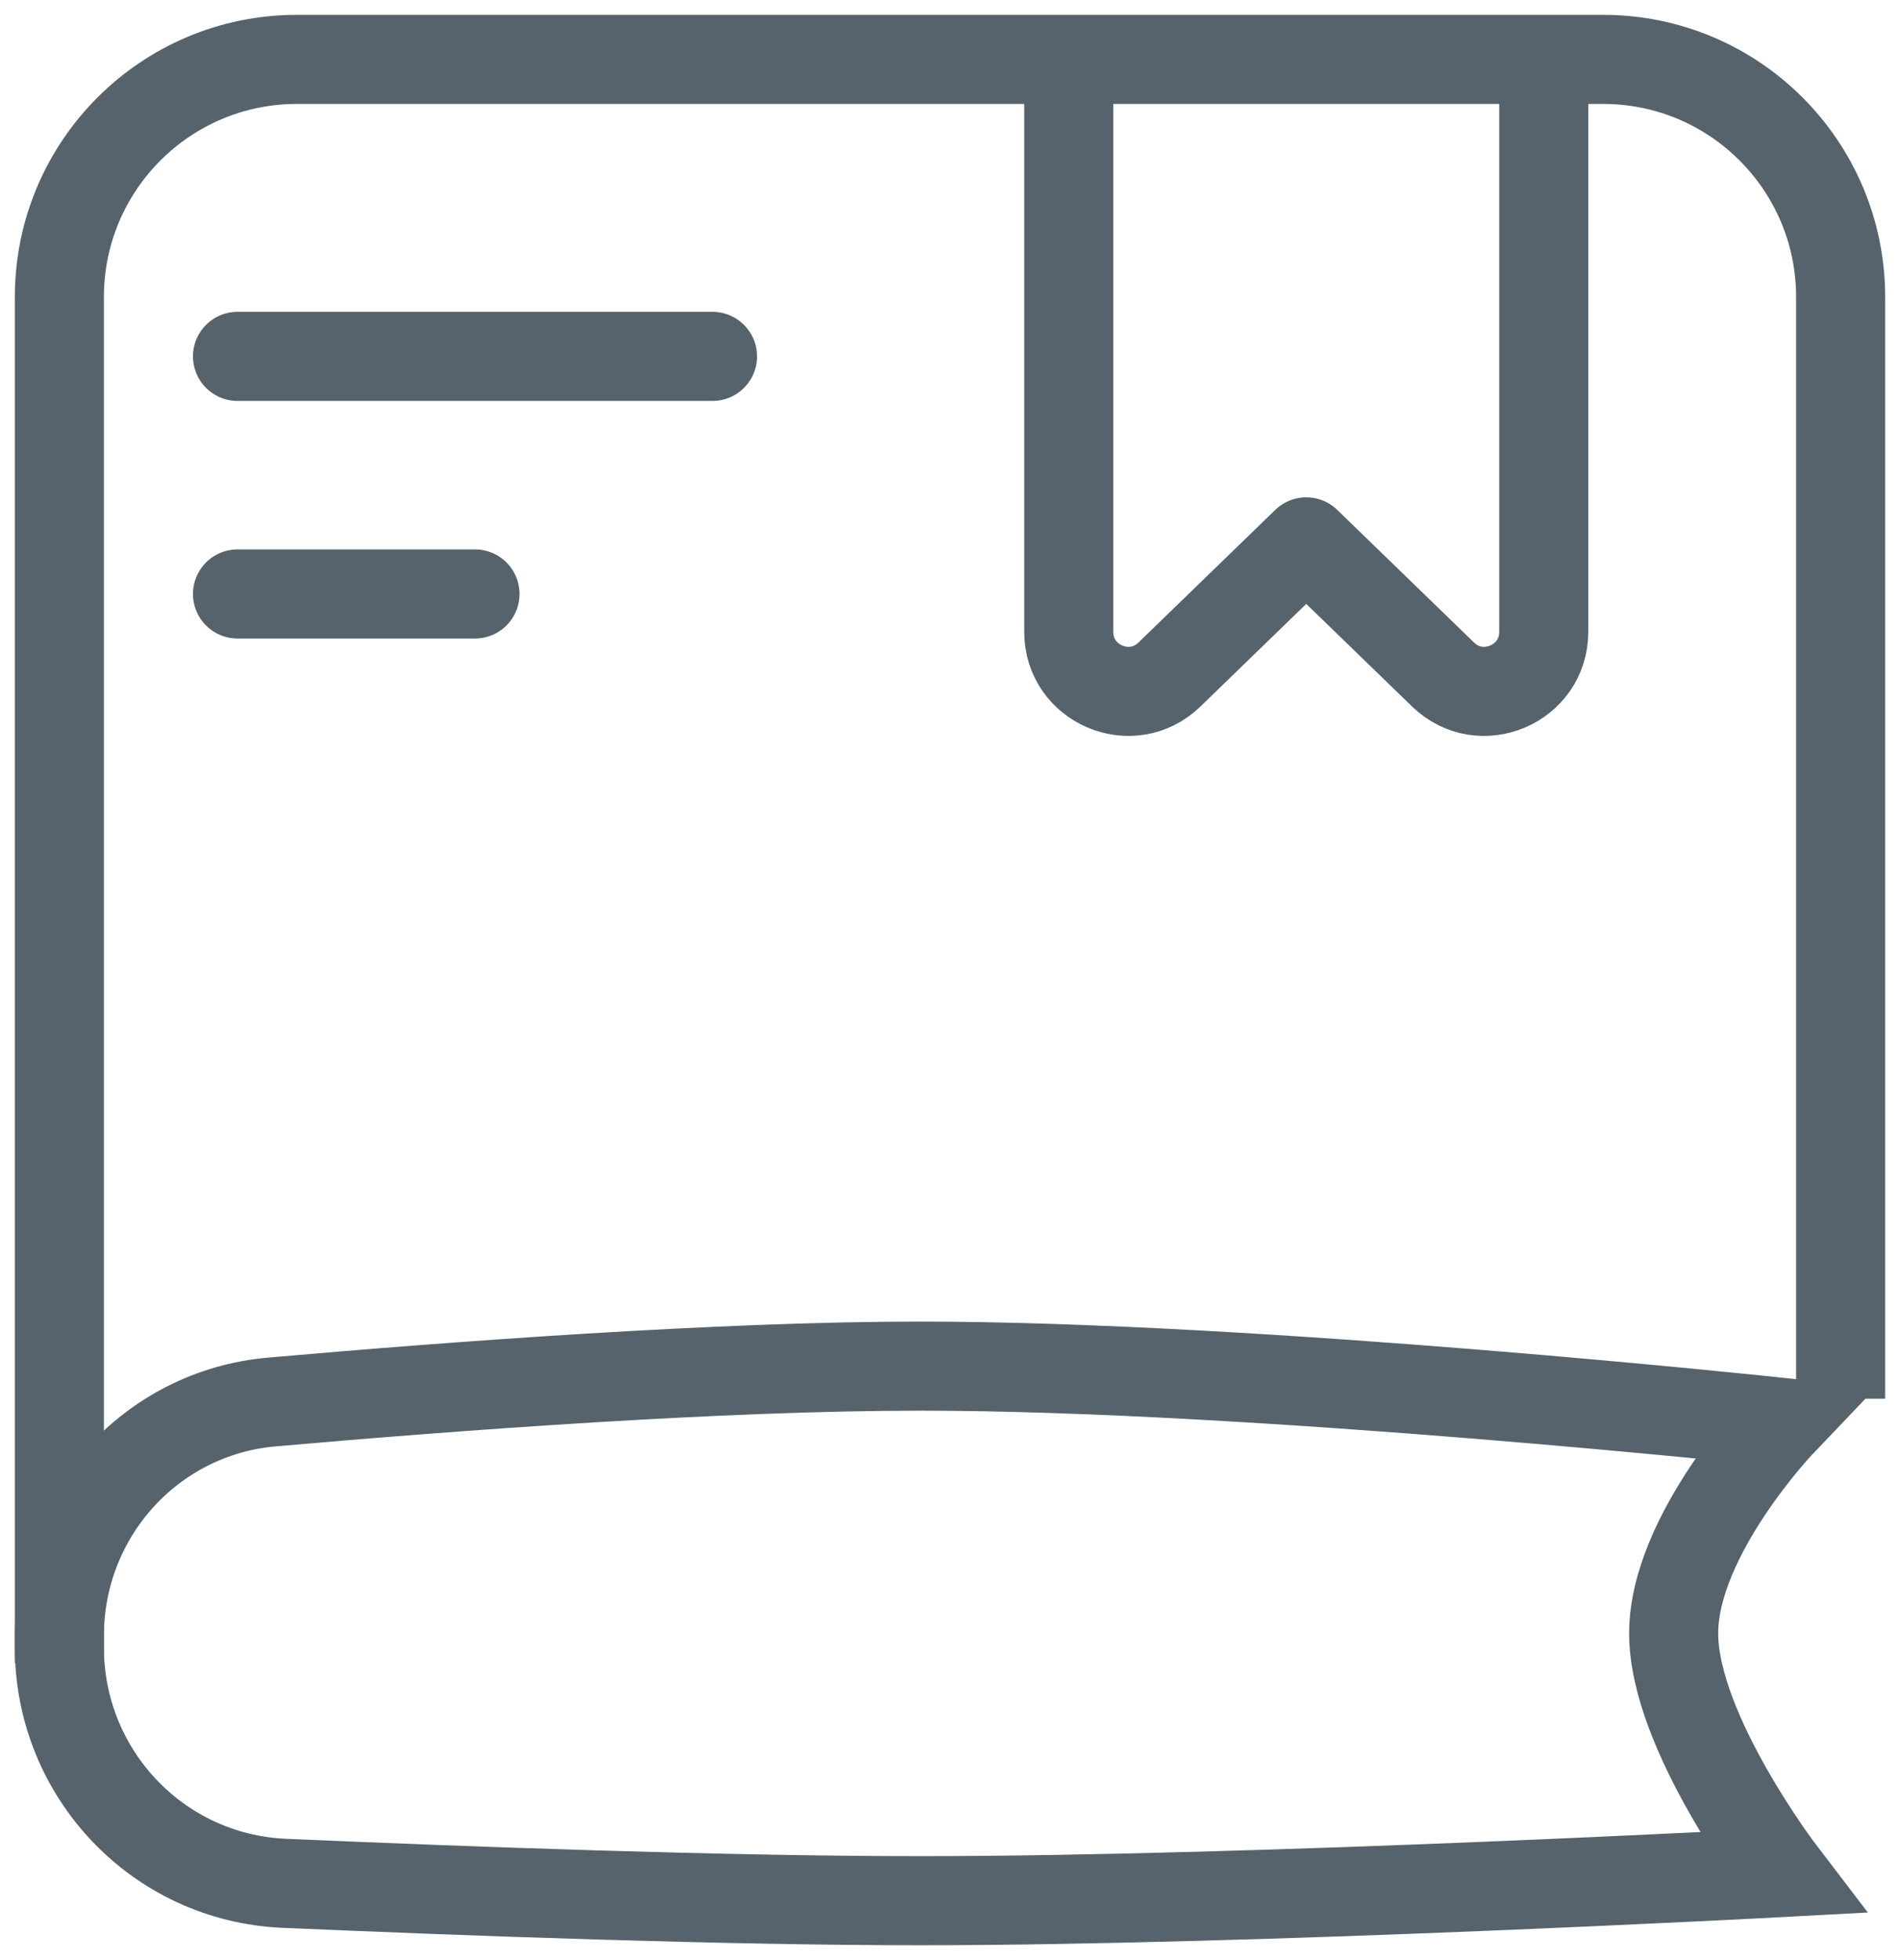
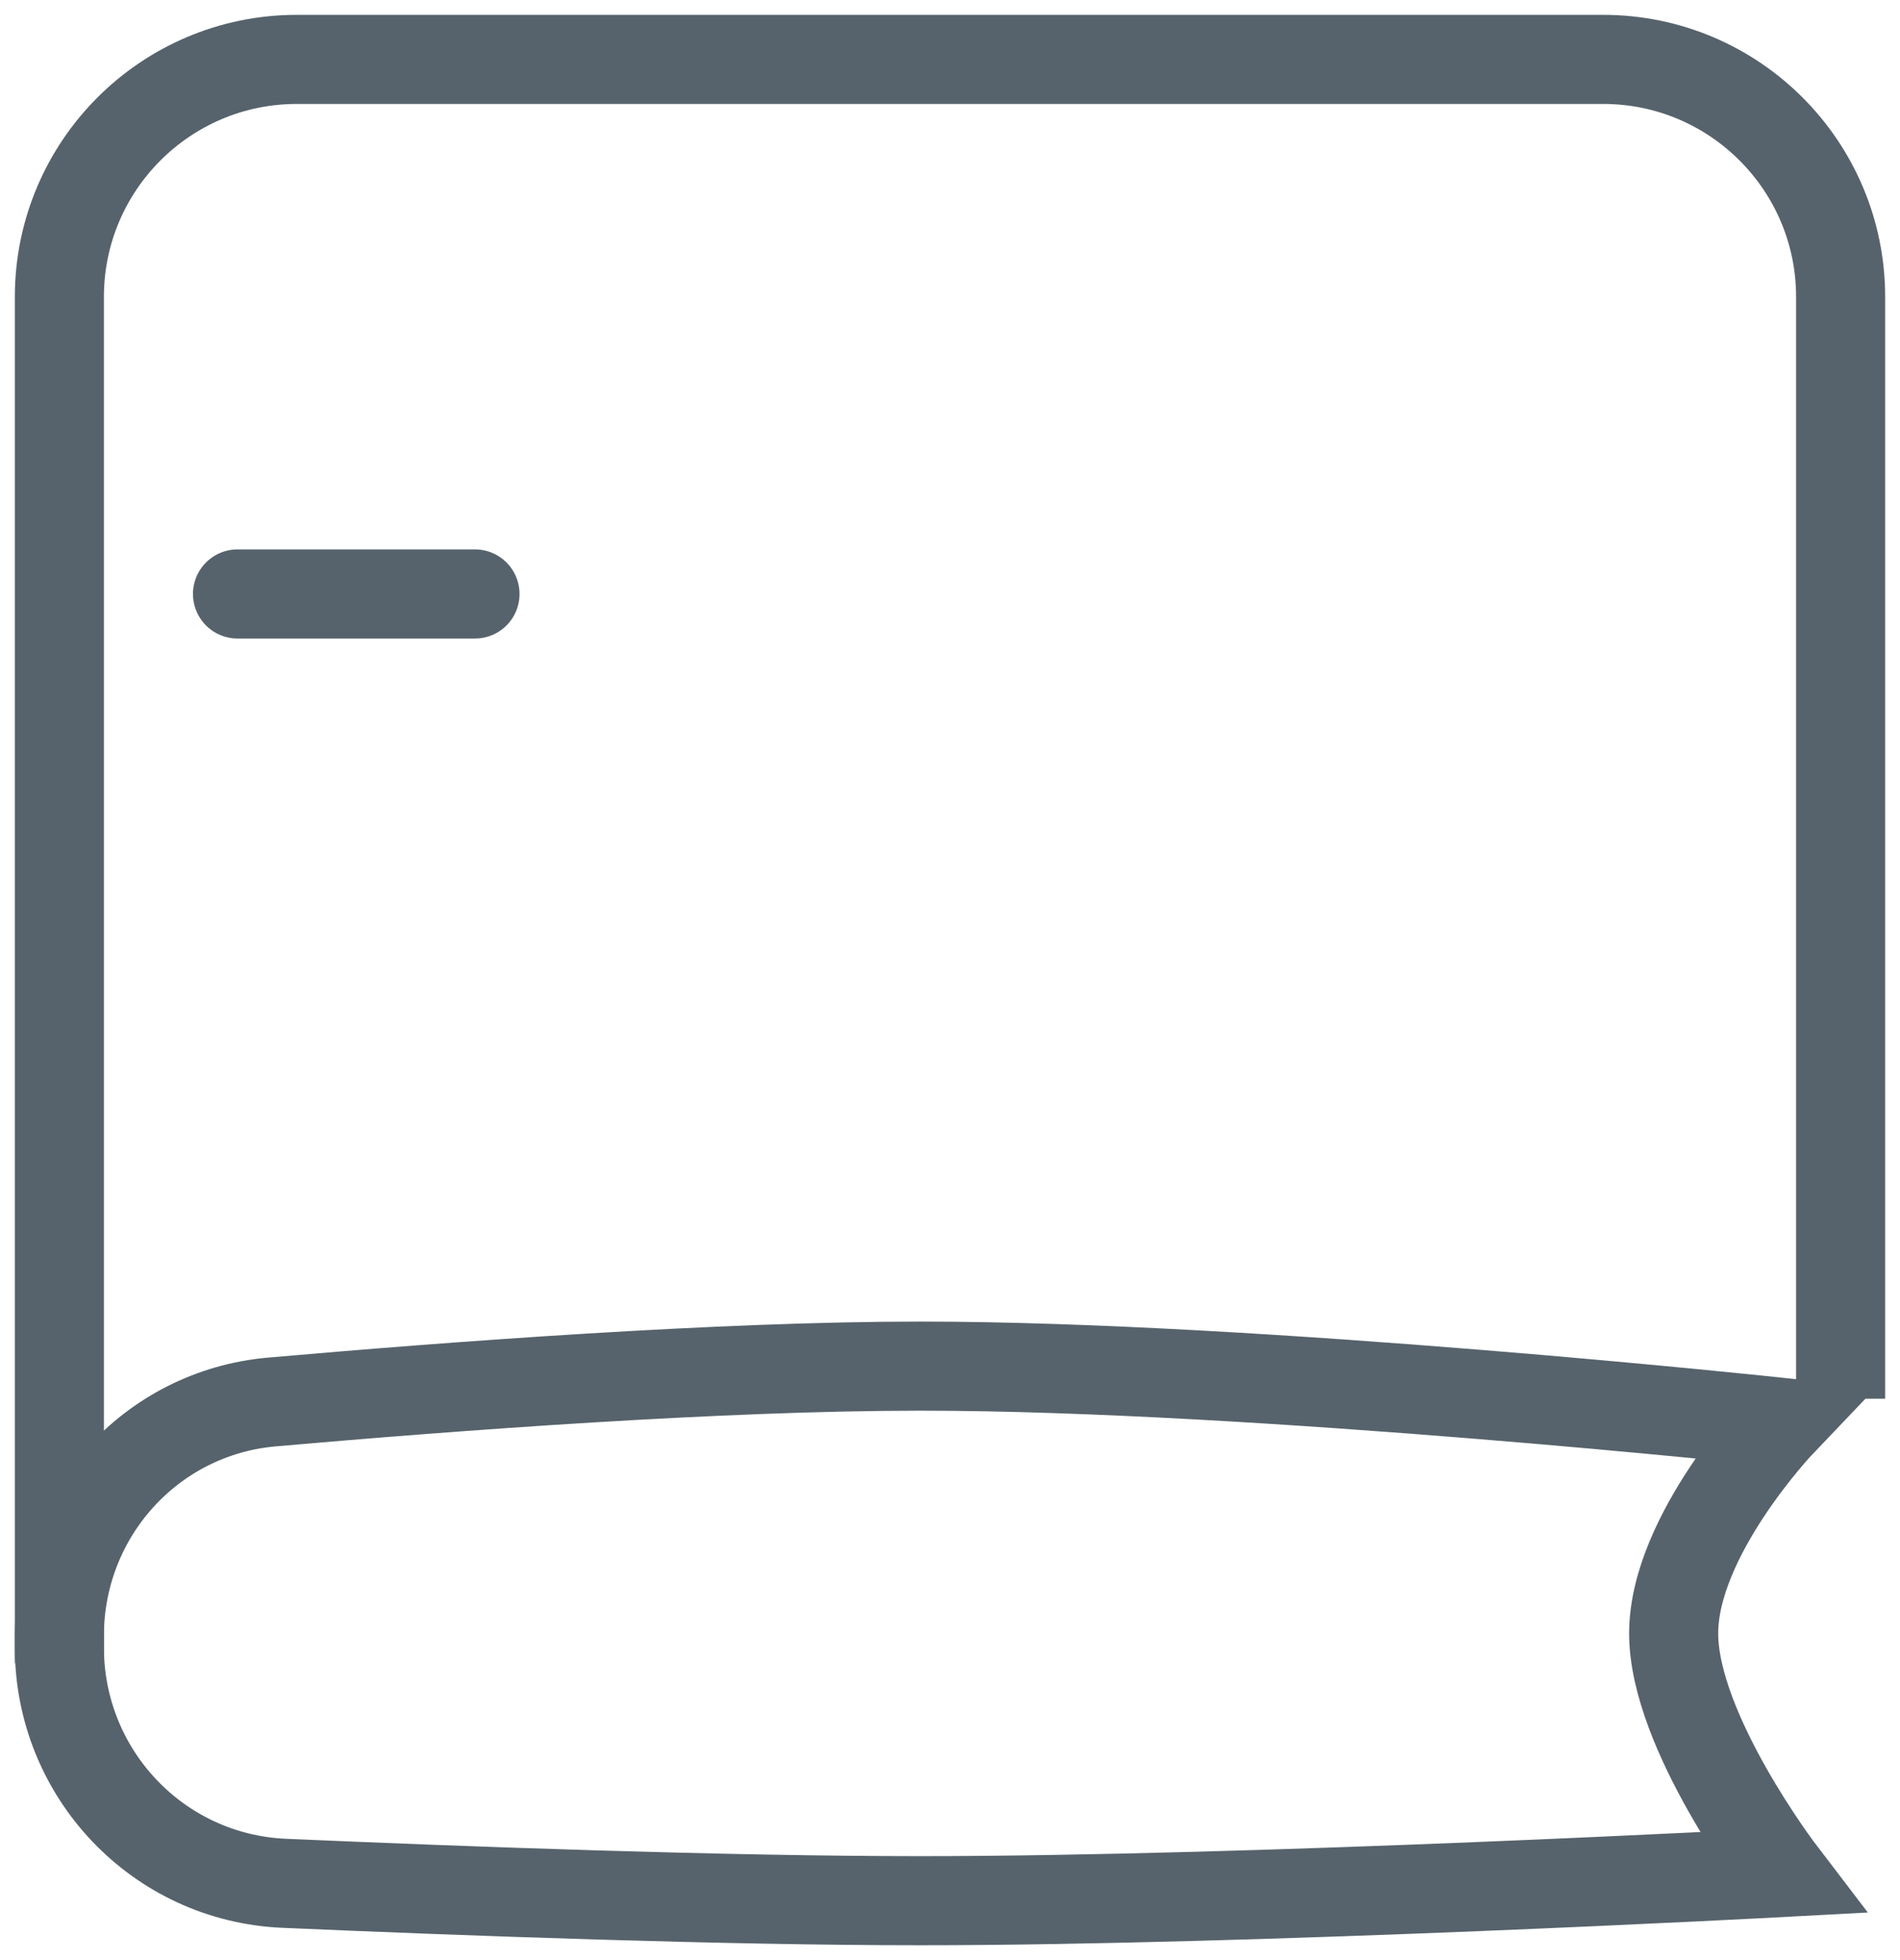
<svg xmlns="http://www.w3.org/2000/svg" width="32" height="33" viewBox="0 0 32 33" fill="none">
  <path d="M31 23.549V5C31 2.791 29.209 1 27 1H5C2.791 1 1 2.791 1 5V28" stroke="#56636C" stroke-width="1.5" />
-   <path d="M4 6L12 6" stroke="#56636C" stroke-width="1.5" stroke-linecap="round" stroke-linejoin="round" />
  <path d="M4 10L8 10" stroke="#56636C" stroke-width="1.5" stroke-linecap="round" stroke-linejoin="round" />
  <path d="M1 27.541C1 25.497 2.541 23.784 4.577 23.604C7.661 23.333 12.135 23 15.5 23C21.174 23 30 23.947 30 23.947C30 23.947 28.188 25.845 28.188 27.5C28.188 29.155 30 31.526 30 31.526C30 31.526 21.163 32 15.5 32C12.215 32 7.861 31.841 4.784 31.707C2.66 31.614 1 29.861 1 27.735V27.541Z" stroke="#56636C" stroke-width="1.5" />
-   <path d="M18 1V10.638C18 11.521 19.062 11.971 19.696 11.356L22 9.123L24.304 11.356C24.938 11.971 26 11.521 26 10.638V1" stroke="#56636C" stroke-width="1.5" stroke-linejoin="round" />
</svg>